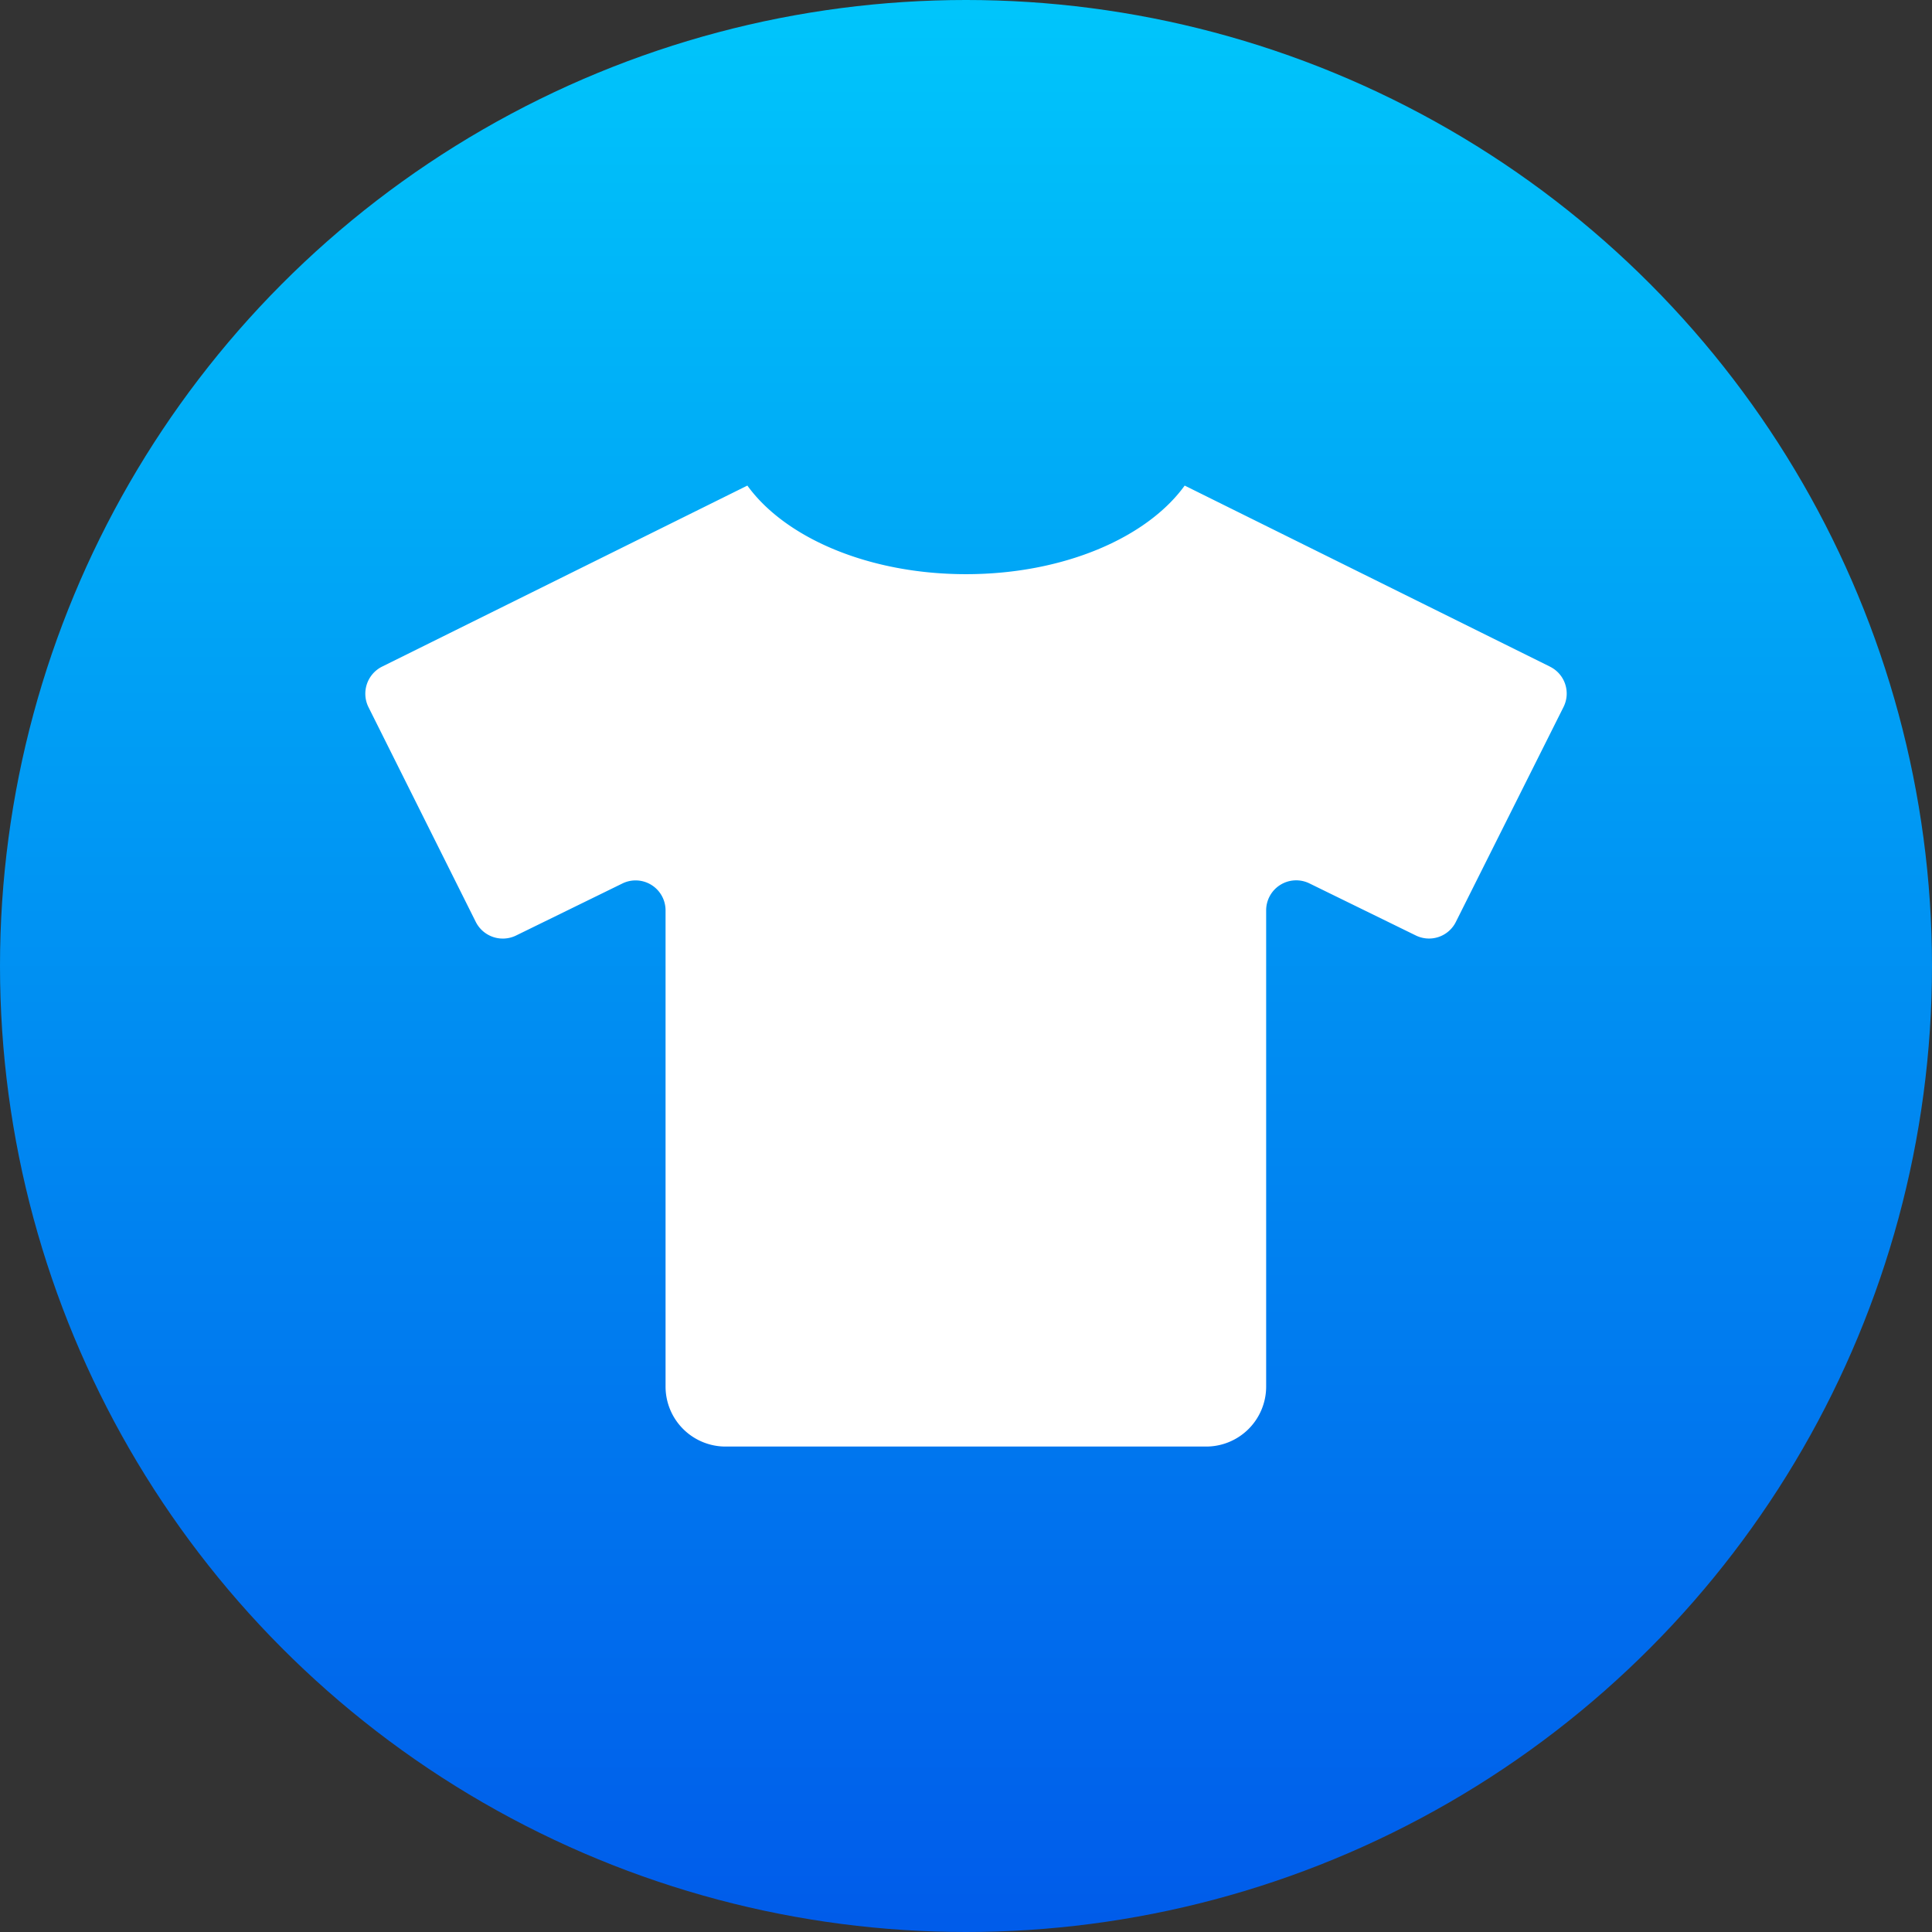
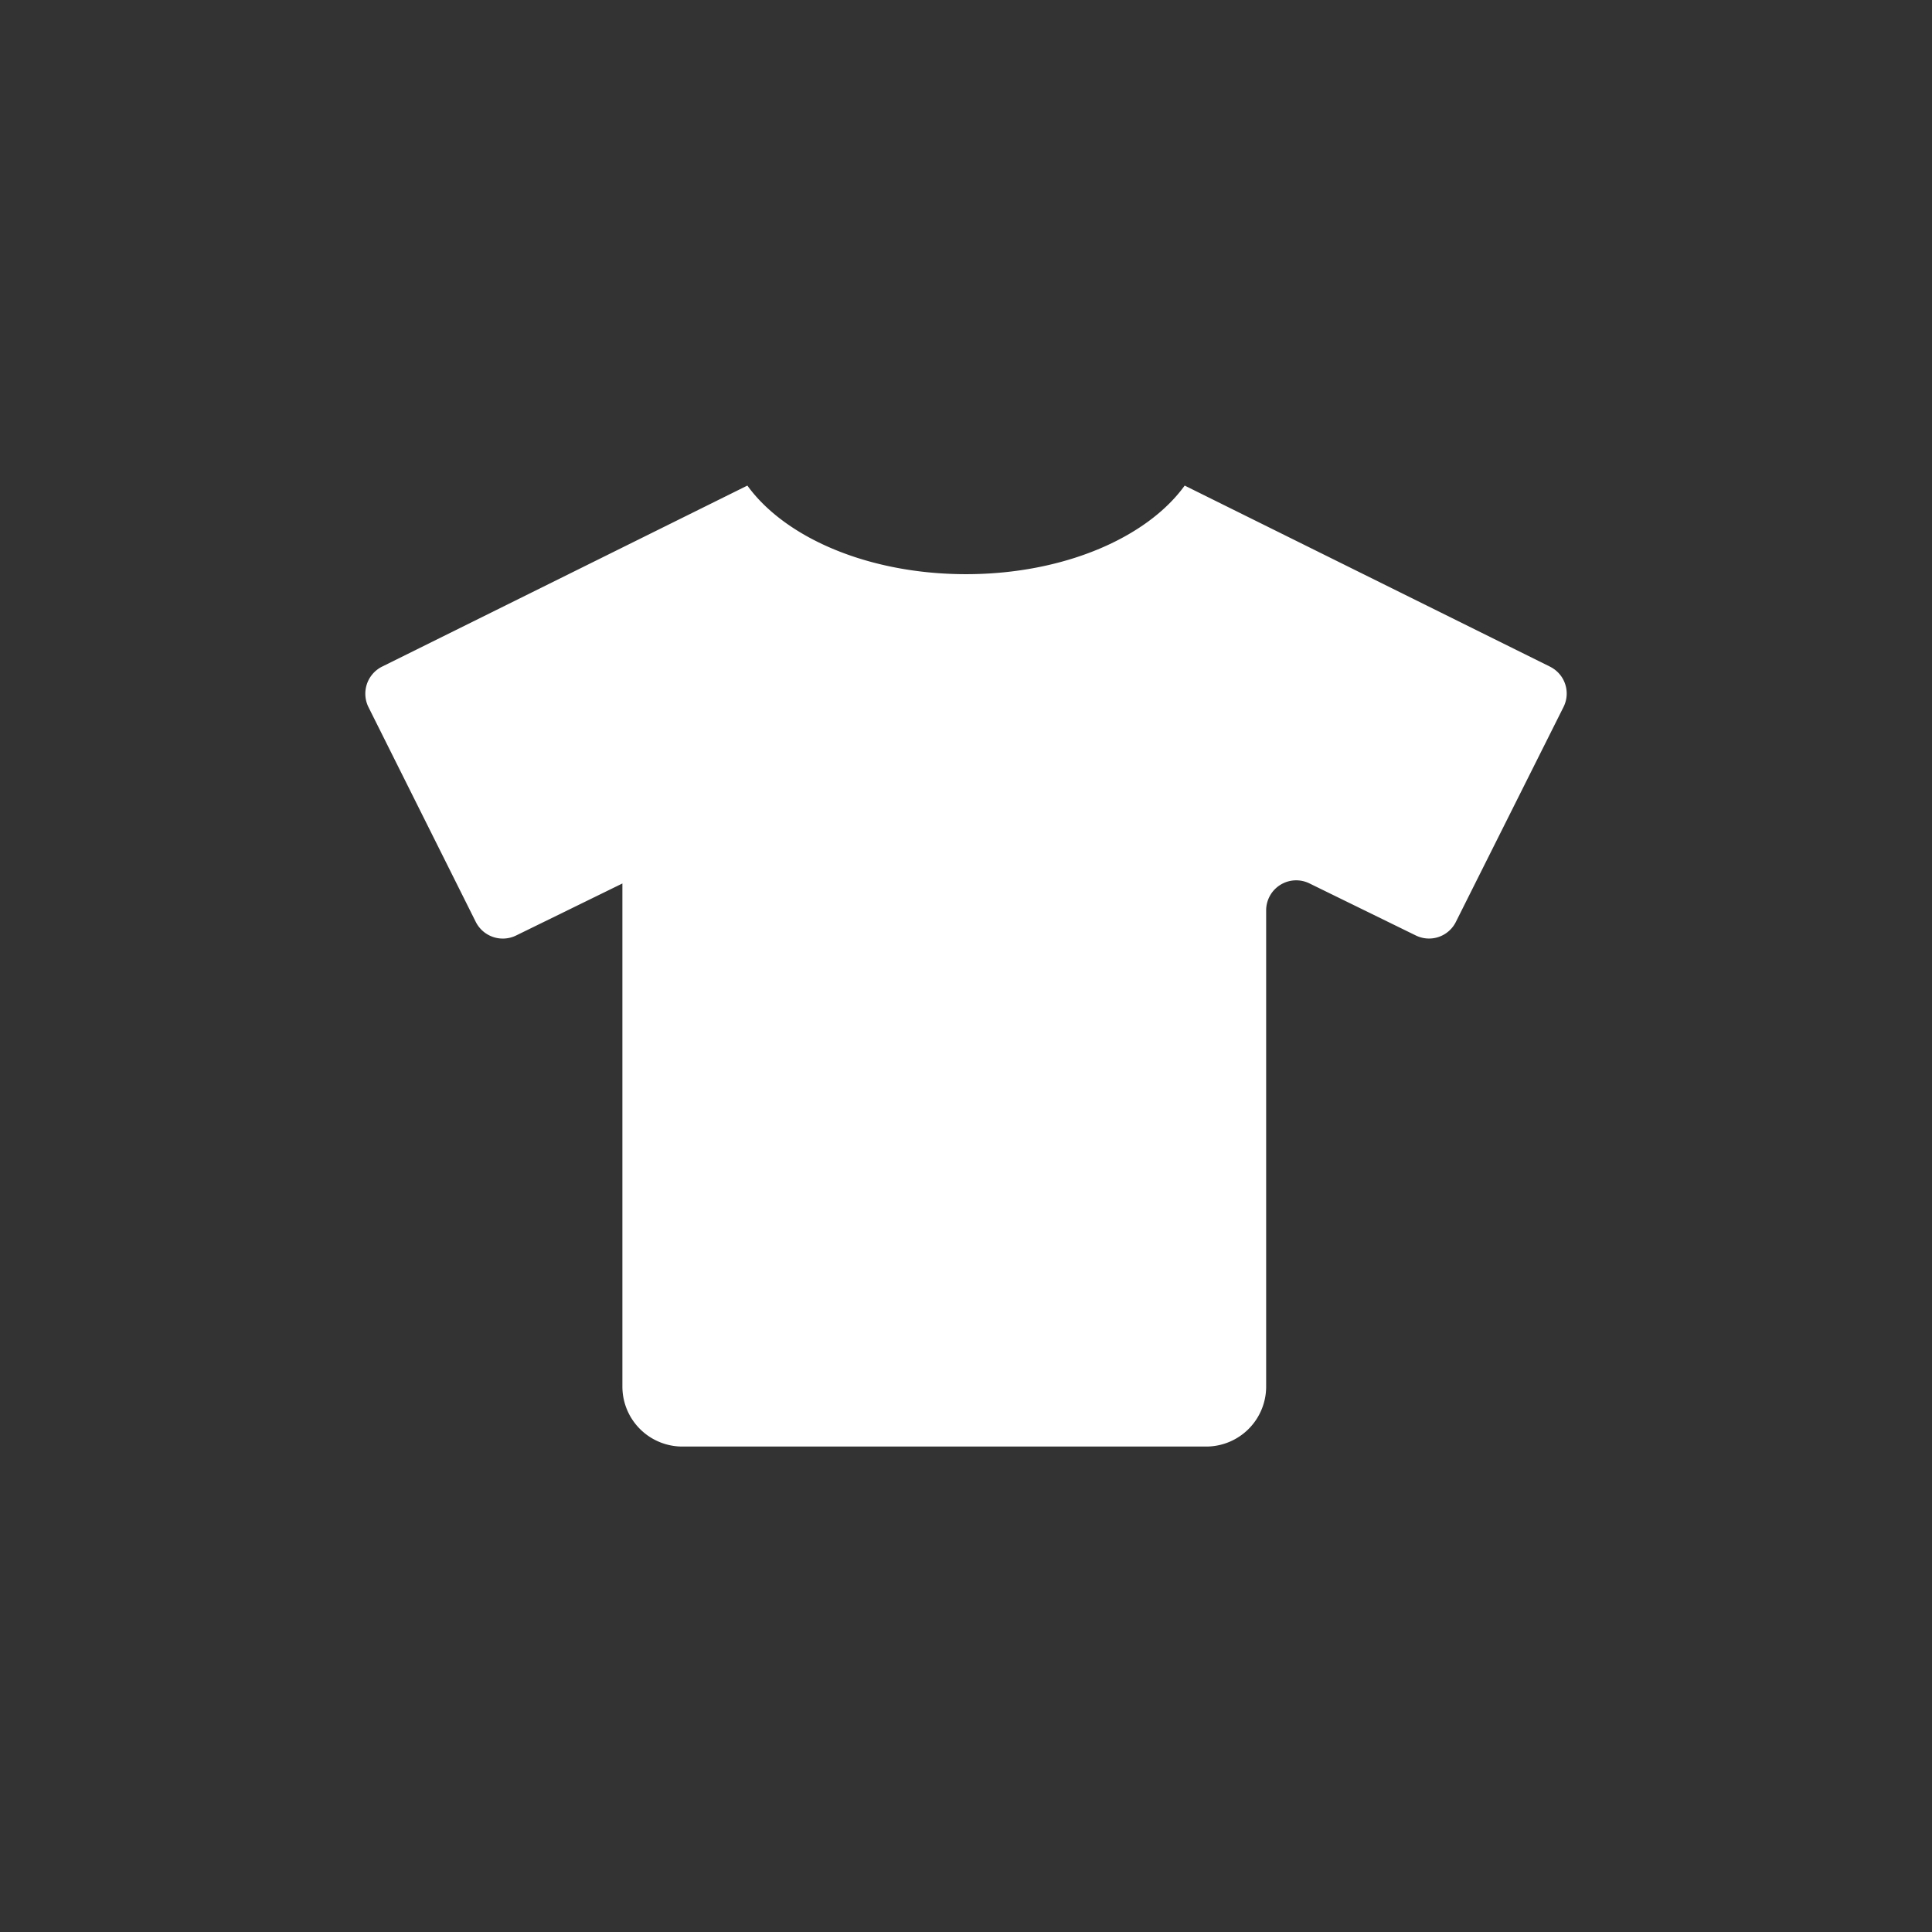
<svg xmlns="http://www.w3.org/2000/svg" width="187" height="187" viewBox="0 0 187 187">
  <rect x="0" y="0" width="187" height="187" fill="#333333" stroke="none" />
  <defs>
    <linearGradient id="linear-gradient" x1="0.5" x2="0.5" y2="1" gradientUnits="objectBoundingBox">
      <stop offset="0" stop-color="#00c6fb" />
      <stop offset="1" stop-color="#005bea" />
    </linearGradient>
  </defs>
  <g id="グループ_12" data-name="グループ 12" transform="translate(8310 23374)">
-     <circle id="楕円形_19" data-name="楕円形 19" cx="93.5" cy="93.5" r="93.5" transform="translate(-8310 -23374)" fill="url(#linear-gradient)" />
-     <path id="Icon_awesome-tshirt" data-name="Icon awesome-tshirt" d="M114.678,17.531,79.306,0C75.655,5.05,67.57,8.575,58.141,8.575S40.628,5.05,36.977,0L1.605,17.531A2.928,2.928,0,0,0,.3,21.437l10.392,20.8a2.928,2.928,0,0,0,3.906,1.308l10.283-5.032a2.9,2.9,0,0,1,4.178,2.616V87.2a5.807,5.807,0,0,0,5.813,5.813H81.377A5.807,5.807,0,0,0,87.191,87.2V41.112A2.908,2.908,0,0,1,91.369,38.5l10.283,5.032a2.9,2.9,0,0,0,3.906-1.308l10.41-20.783a2.9,2.9,0,0,0-1.29-3.906Z" transform="translate(-8274.639 -23327)" fill="#fff" />
+     <path id="Icon_awesome-tshirt" data-name="Icon awesome-tshirt" d="M114.678,17.531,79.306,0C75.655,5.05,67.57,8.575,58.141,8.575S40.628,5.05,36.977,0L1.605,17.531A2.928,2.928,0,0,0,.3,21.437l10.392,20.8a2.928,2.928,0,0,0,3.906,1.308l10.283-5.032V87.2a5.807,5.807,0,0,0,5.813,5.813H81.377A5.807,5.807,0,0,0,87.191,87.2V41.112A2.908,2.908,0,0,1,91.369,38.5l10.283,5.032a2.9,2.9,0,0,0,3.906-1.308l10.41-20.783a2.9,2.9,0,0,0-1.29-3.906Z" transform="translate(-8274.639 -23327)" fill="#fff" />
  </g>
</svg>